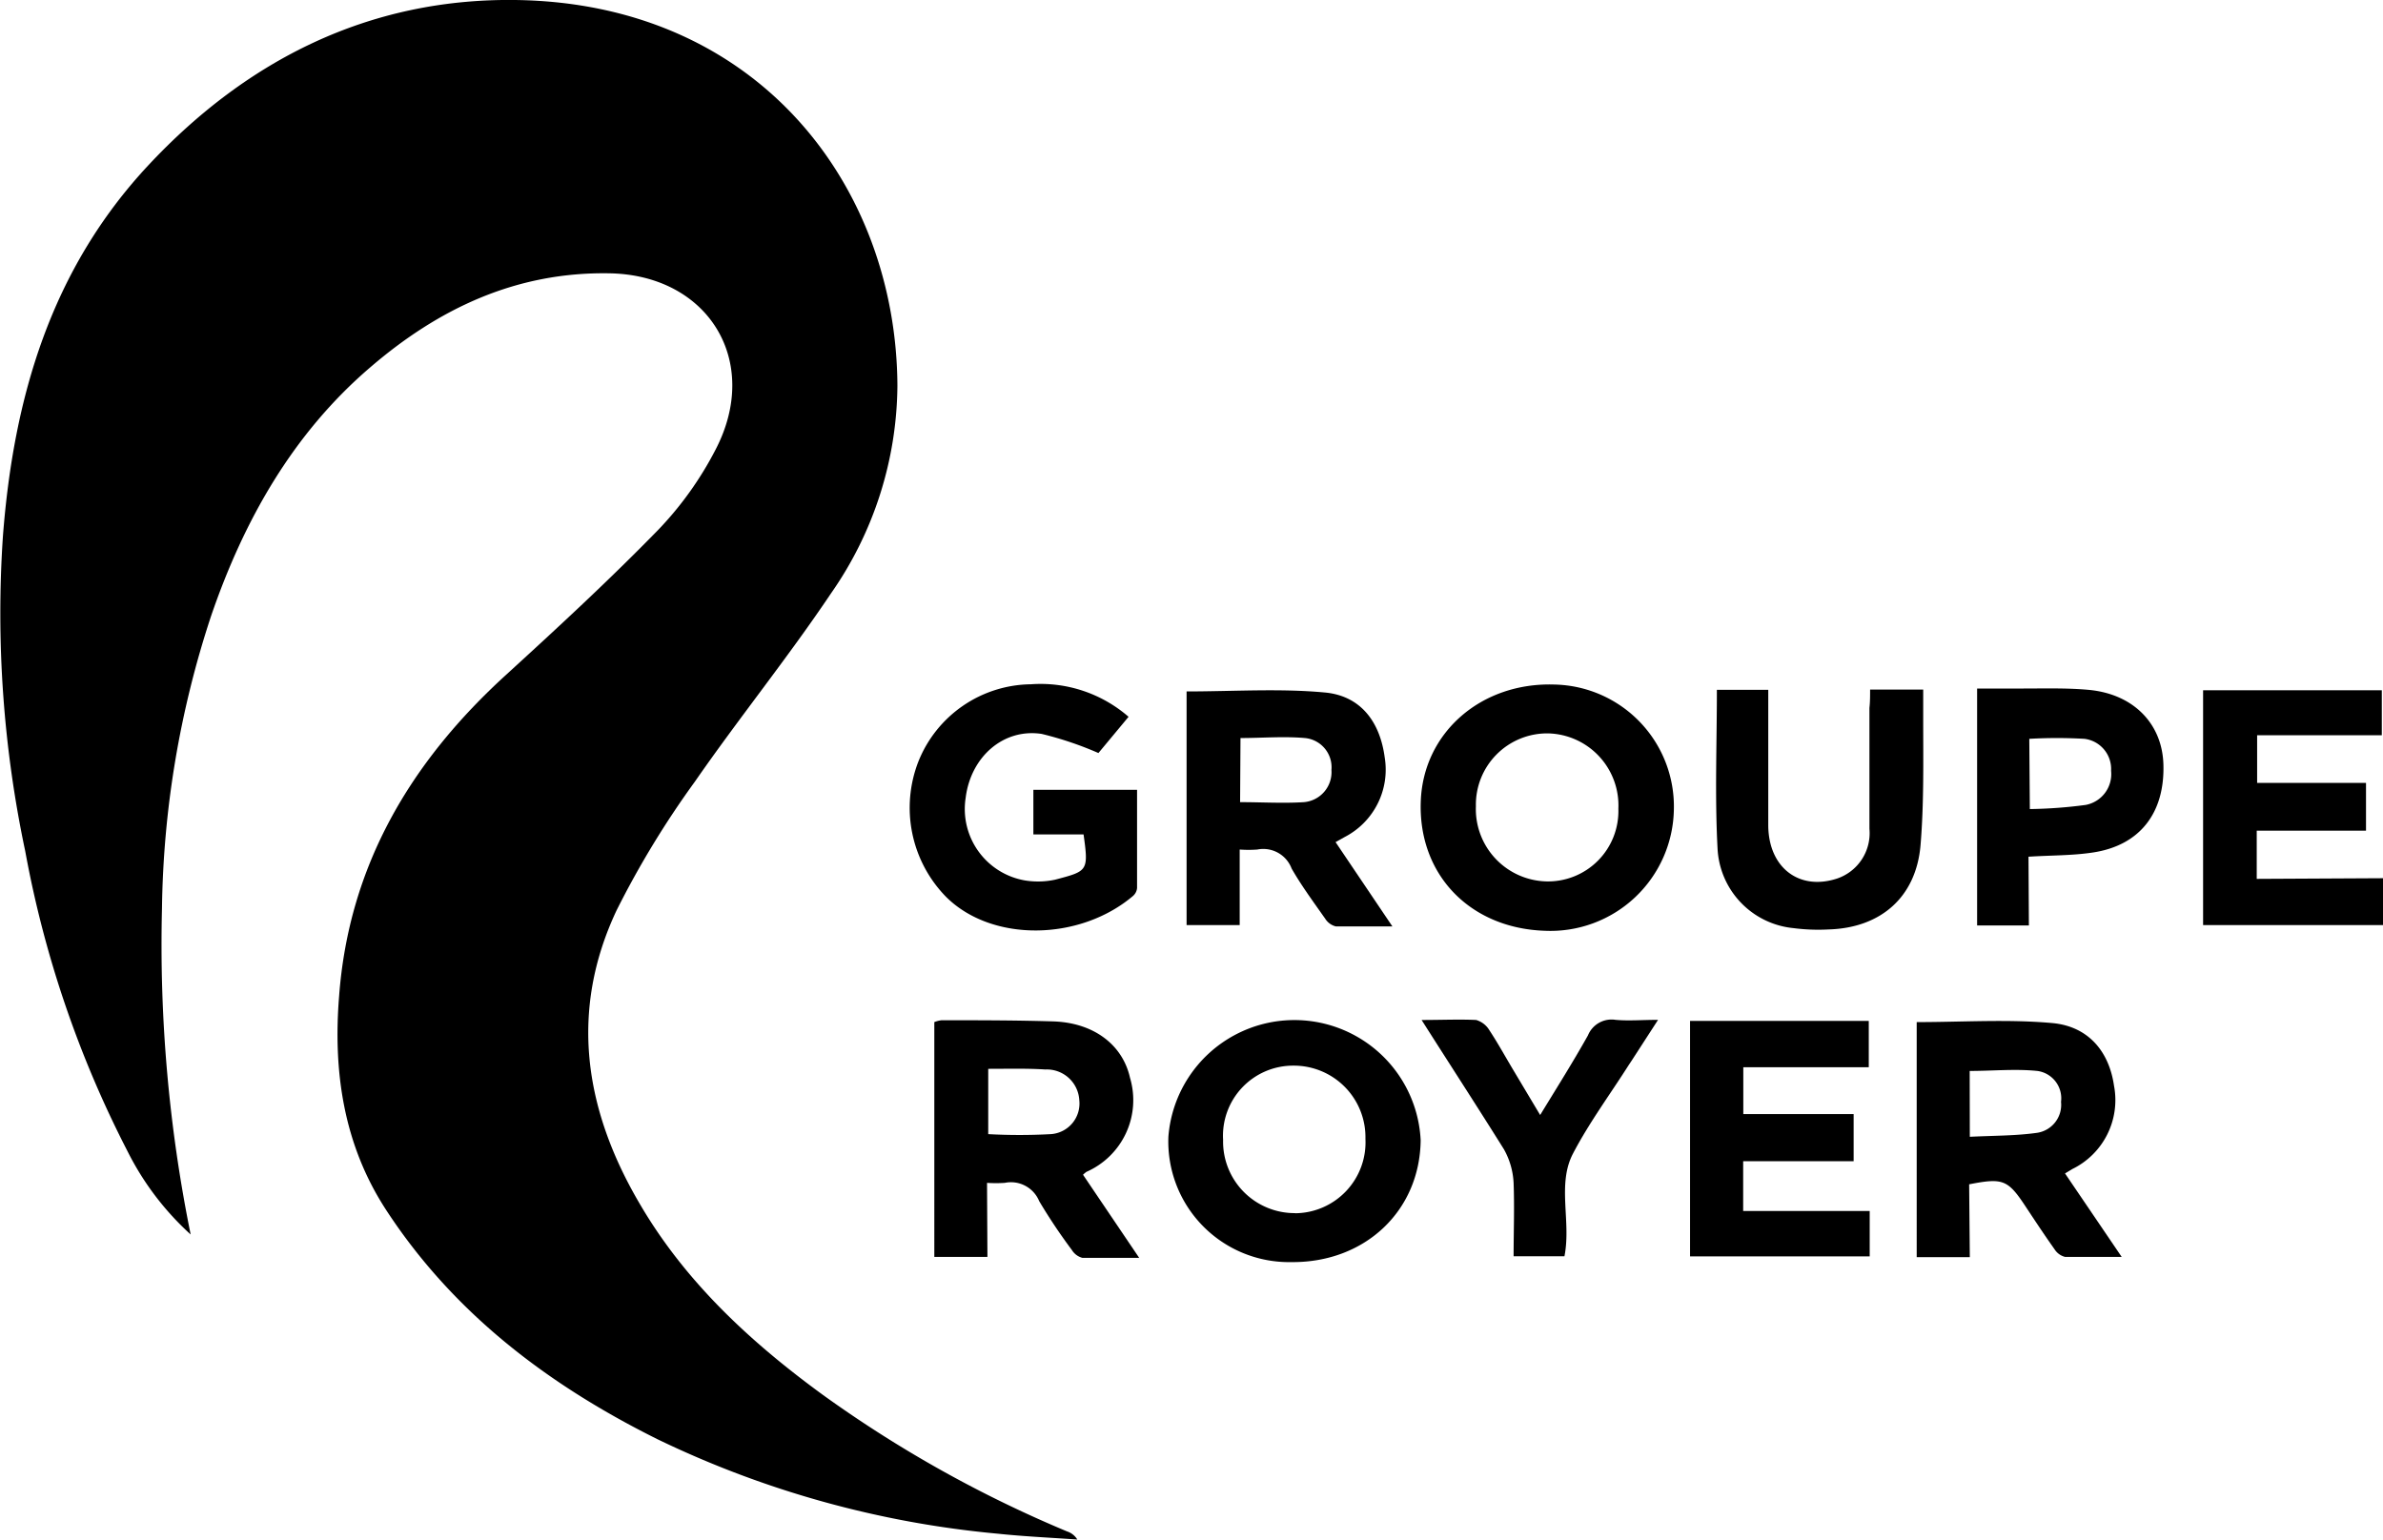
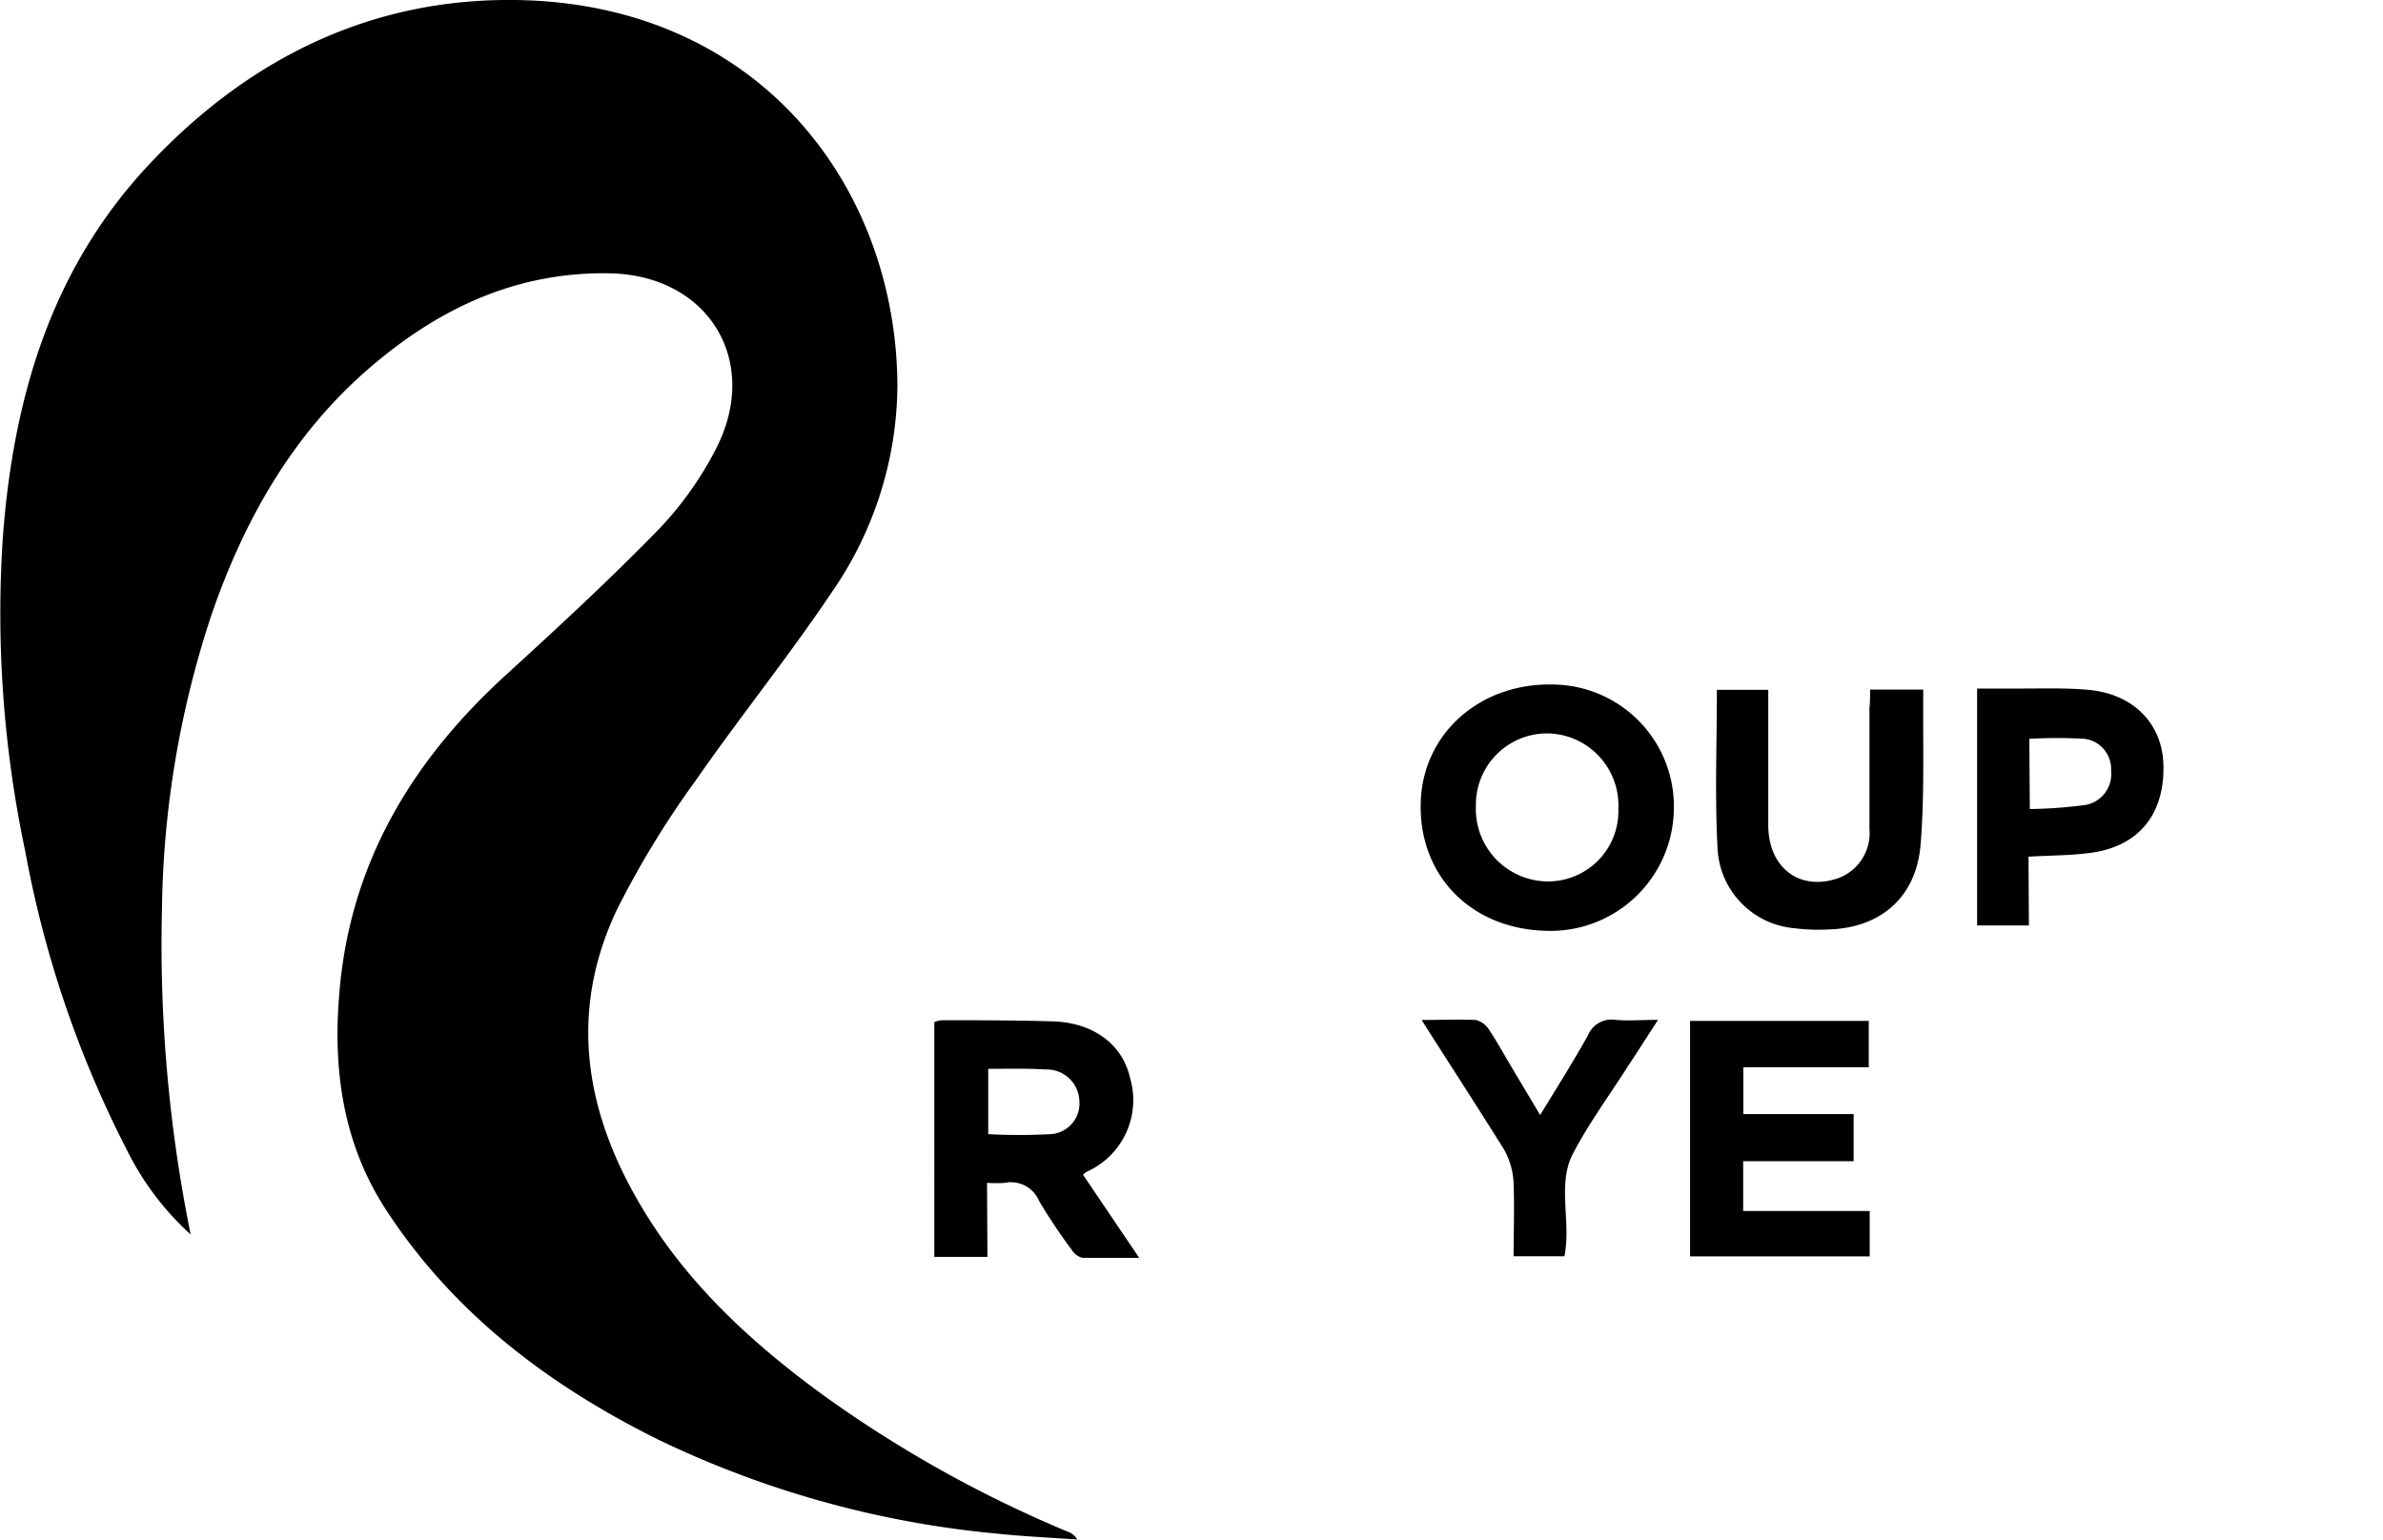
<svg xmlns="http://www.w3.org/2000/svg" viewBox="0 0 179.48 115.98">
  <title>Groupe Royer</title>
  <g id="Calque_2" data-name="Calque 2">
    <g id="Calque_1-2" data-name="Calque 1">
      <path d="M14.36,93A21.4,21.4,0,0,1,9.6,86.72a81.17,81.17,0,0,1-7.7-22.6A86.53,86.53,0,0,1,.22,40.4c.8-10.45,3.62-20.12,11-28S27.78-.13,38.78,0C57.15.22,67.52,14.06,67.59,29.06a27.64,27.64,0,0,1-5,15.64c-3.25,4.84-6.93,9.39-10.25,14.18a69.48,69.48,0,0,0-5.9,9.7c-3.56,7.56-2.44,14.94,1.68,22C51.56,96.52,56.5,101.09,62,105.1a92.29,92.29,0,0,0,18.37,10.27,1.41,1.41,0,0,1,.77.61c-2-.14-4-.23-6-.44a74.56,74.56,0,0,1-25.61-7.11c-8.22-4.09-15.36-9.48-20.45-17.28-3.2-4.91-4-10.41-3.54-16.1.73-9.82,5.38-17.64,12.53-24.17,3.92-3.58,7.83-7.19,11.54-11a25.79,25.79,0,0,0,4.28-6c3.47-6.65-.53-13.17-8-13.29-7-.12-12.85,2.65-18,7.08-5.84,5-9.53,11.54-12,18.76a73.22,73.22,0,0,0-3.69,22A109.79,109.79,0,0,0,14.36,93Z" />
-       <path d="M104.87,69.79c-1.58,0-2.92,0-4.26,0a1.31,1.31,0,0,1-.8-.58c-.87-1.24-1.78-2.47-2.53-3.78A2.28,2.28,0,0,0,94.7,64a9.17,9.17,0,0,1-1.33,0v5.69h-4V52.09c3.5,0,7-.24,10.42.08,2.68.25,4.14,2.19,4.5,4.88a5.71,5.71,0,0,1-3,6l-.7.39ZM93.4,60.43c1.65,0,3.24.1,4.81,0A2.27,2.27,0,0,0,100.28,58a2.21,2.21,0,0,0-2-2.4c-1.6-.14-3.22,0-4.85,0Z" />
-       <path d="M148.36,94.71h-4V77c3.44,0,6.84-.23,10.19.07,2.74.24,4.3,2.15,4.67,4.72a5.78,5.78,0,0,1-3.14,6.28l-.55.33,4.27,6.29c-1.58,0-2.92,0-4.26,0a1.31,1.31,0,0,1-.8-.58c-.79-1.11-1.53-2.24-2.28-3.37-1.26-1.89-1.68-2-4.15-1.52Zm0-9.07c1.77-.09,3.44-.07,5.07-.3a2.13,2.13,0,0,0,1.8-2.33,2.08,2.08,0,0,0-1.78-2.33c-1.67-.17-3.37,0-5.1,0Z" />
-       <path d="M107,85.9c-.06,5.33-4.2,9.23-9.73,9.18A9.09,9.09,0,0,1,88,85.63a9.52,9.52,0,0,1,19,.27Zm-9.47,5.5a5.34,5.34,0,0,0,5.31-5.61,5.39,5.39,0,0,0-5.42-5.51,5.28,5.28,0,0,0-5.3,5.59A5.39,5.39,0,0,0,97.58,91.39Z" />
      <path d="M74.37,94.69h-4V77a2.17,2.17,0,0,1,.54-.14c2.84,0,5.67,0,8.51.09,3,.13,5.14,1.78,5.69,4.25a5.9,5.9,0,0,1-3.28,7.08,2.19,2.19,0,0,0-.26.22l4.23,6.26c-1.59,0-2.94,0-4.28,0a1.33,1.33,0,0,1-.79-.59,42.23,42.23,0,0,1-2.46-3.68,2.3,2.3,0,0,0-2.59-1.38,9.79,9.79,0,0,1-1.34,0Zm.06-14.17v4.92a43.9,43.9,0,0,0,4.71,0,2.31,2.31,0,0,0,2.15-2.55,2.45,2.45,0,0,0-2.56-2.32C77.32,80.48,75.93,80.52,74.42,80.52Z" />
      <path d="M126.07,61a9.3,9.3,0,0,1-9.72,9.12c-5.67-.19-9.57-4.27-9.34-9.8.21-5.15,4.56-8.93,10.06-8.75A9.19,9.19,0,0,1,126.07,61Zm-4.18-.07a5.43,5.43,0,0,0-5.28-5.68,5.37,5.37,0,0,0-5.45,5.49,5.45,5.45,0,0,0,5.29,5.66A5.3,5.3,0,0,0,121.89,60.92Z" />
-       <path d="M85,54l-2.27,2.73a25.89,25.89,0,0,0-4.27-1.44c-2.89-.44-5.35,1.73-5.73,4.82a5.46,5.46,0,0,0,4.48,6.22,6.14,6.14,0,0,0,2.26-.06c2.45-.65,2.53-.63,2.14-3.41H77.83V59.5h7.81c0,2.48,0,4.94,0,7.4a.9.9,0,0,1-.31.6c-4,3.39-10.61,3.51-14.07.07a9.59,9.59,0,0,1-2.09-10.2,9.24,9.24,0,0,1,8.47-5.82A10.1,10.1,0,0,1,85,54Z" />
      <path d="M139.61,83.93v3.55h-8.32v3.75h9.53v3.42H127.29V76.91h13.46V80.4H131.3v3.53Z" />
-       <path d="M179.48,66.16v3.53H165.93V52h13.46v3.39H170v3.59h8.2v3.6h-8.23v3.63Z" />
      <path d="M140.85,51.95h4c0,.78,0,1.52,0,2.26,0,3.15.06,6.32-.2,9.45-.33,3.93-3,6.25-6.94,6.36a14.41,14.41,0,0,1-2.63-.1,6.34,6.34,0,0,1-5.72-6c-.21-3.94-.05-7.89-.05-11.95h3.87q0,.64,0,1.27c0,3,0,6,0,9,.05,3.16,2.36,4.88,5.2,3.94a3.61,3.61,0,0,0,2.42-3.74c0-3,0-6.07,0-9.11C140.85,52.89,140.85,52.45,140.85,51.95Z" />
      <path d="M152.81,69.72h-3.9V51.87c1.11,0,2.25,0,3.4,0,1.68,0,3.36-.05,5,.1,3.36.31,5.53,2.53,5.63,5.59.12,3.67-1.76,6.12-5.29,6.66-1.56.24-3.16.21-4.87.32Zm.07-8.77a35,35,0,0,0,4.2-.31A2.36,2.36,0,0,0,159,58.07,2.29,2.29,0,0,0,157,55.66a36.07,36.07,0,0,0-4.16,0Z" />
      <path d="M107.07,76.84c1.57,0,2.84-.06,4.11,0a1.72,1.72,0,0,1,1,.78c.66,1,1.23,2.05,1.85,3.08L116,84c1.25-2.05,2.48-4,3.6-6a1.92,1.92,0,0,1,2.08-1.17c1,.09,2,0,3.2,0l-2,3.09-.2.3c-1.41,2.22-3,4.37-4.21,6.69s-.12,5.1-.64,7.73H114c0-1.8.07-3.67,0-5.52a5.72,5.72,0,0,0-.73-2.54C111.27,83.38,109.23,80.24,107.07,76.84Z" />
    </g>
  </g>
</svg>